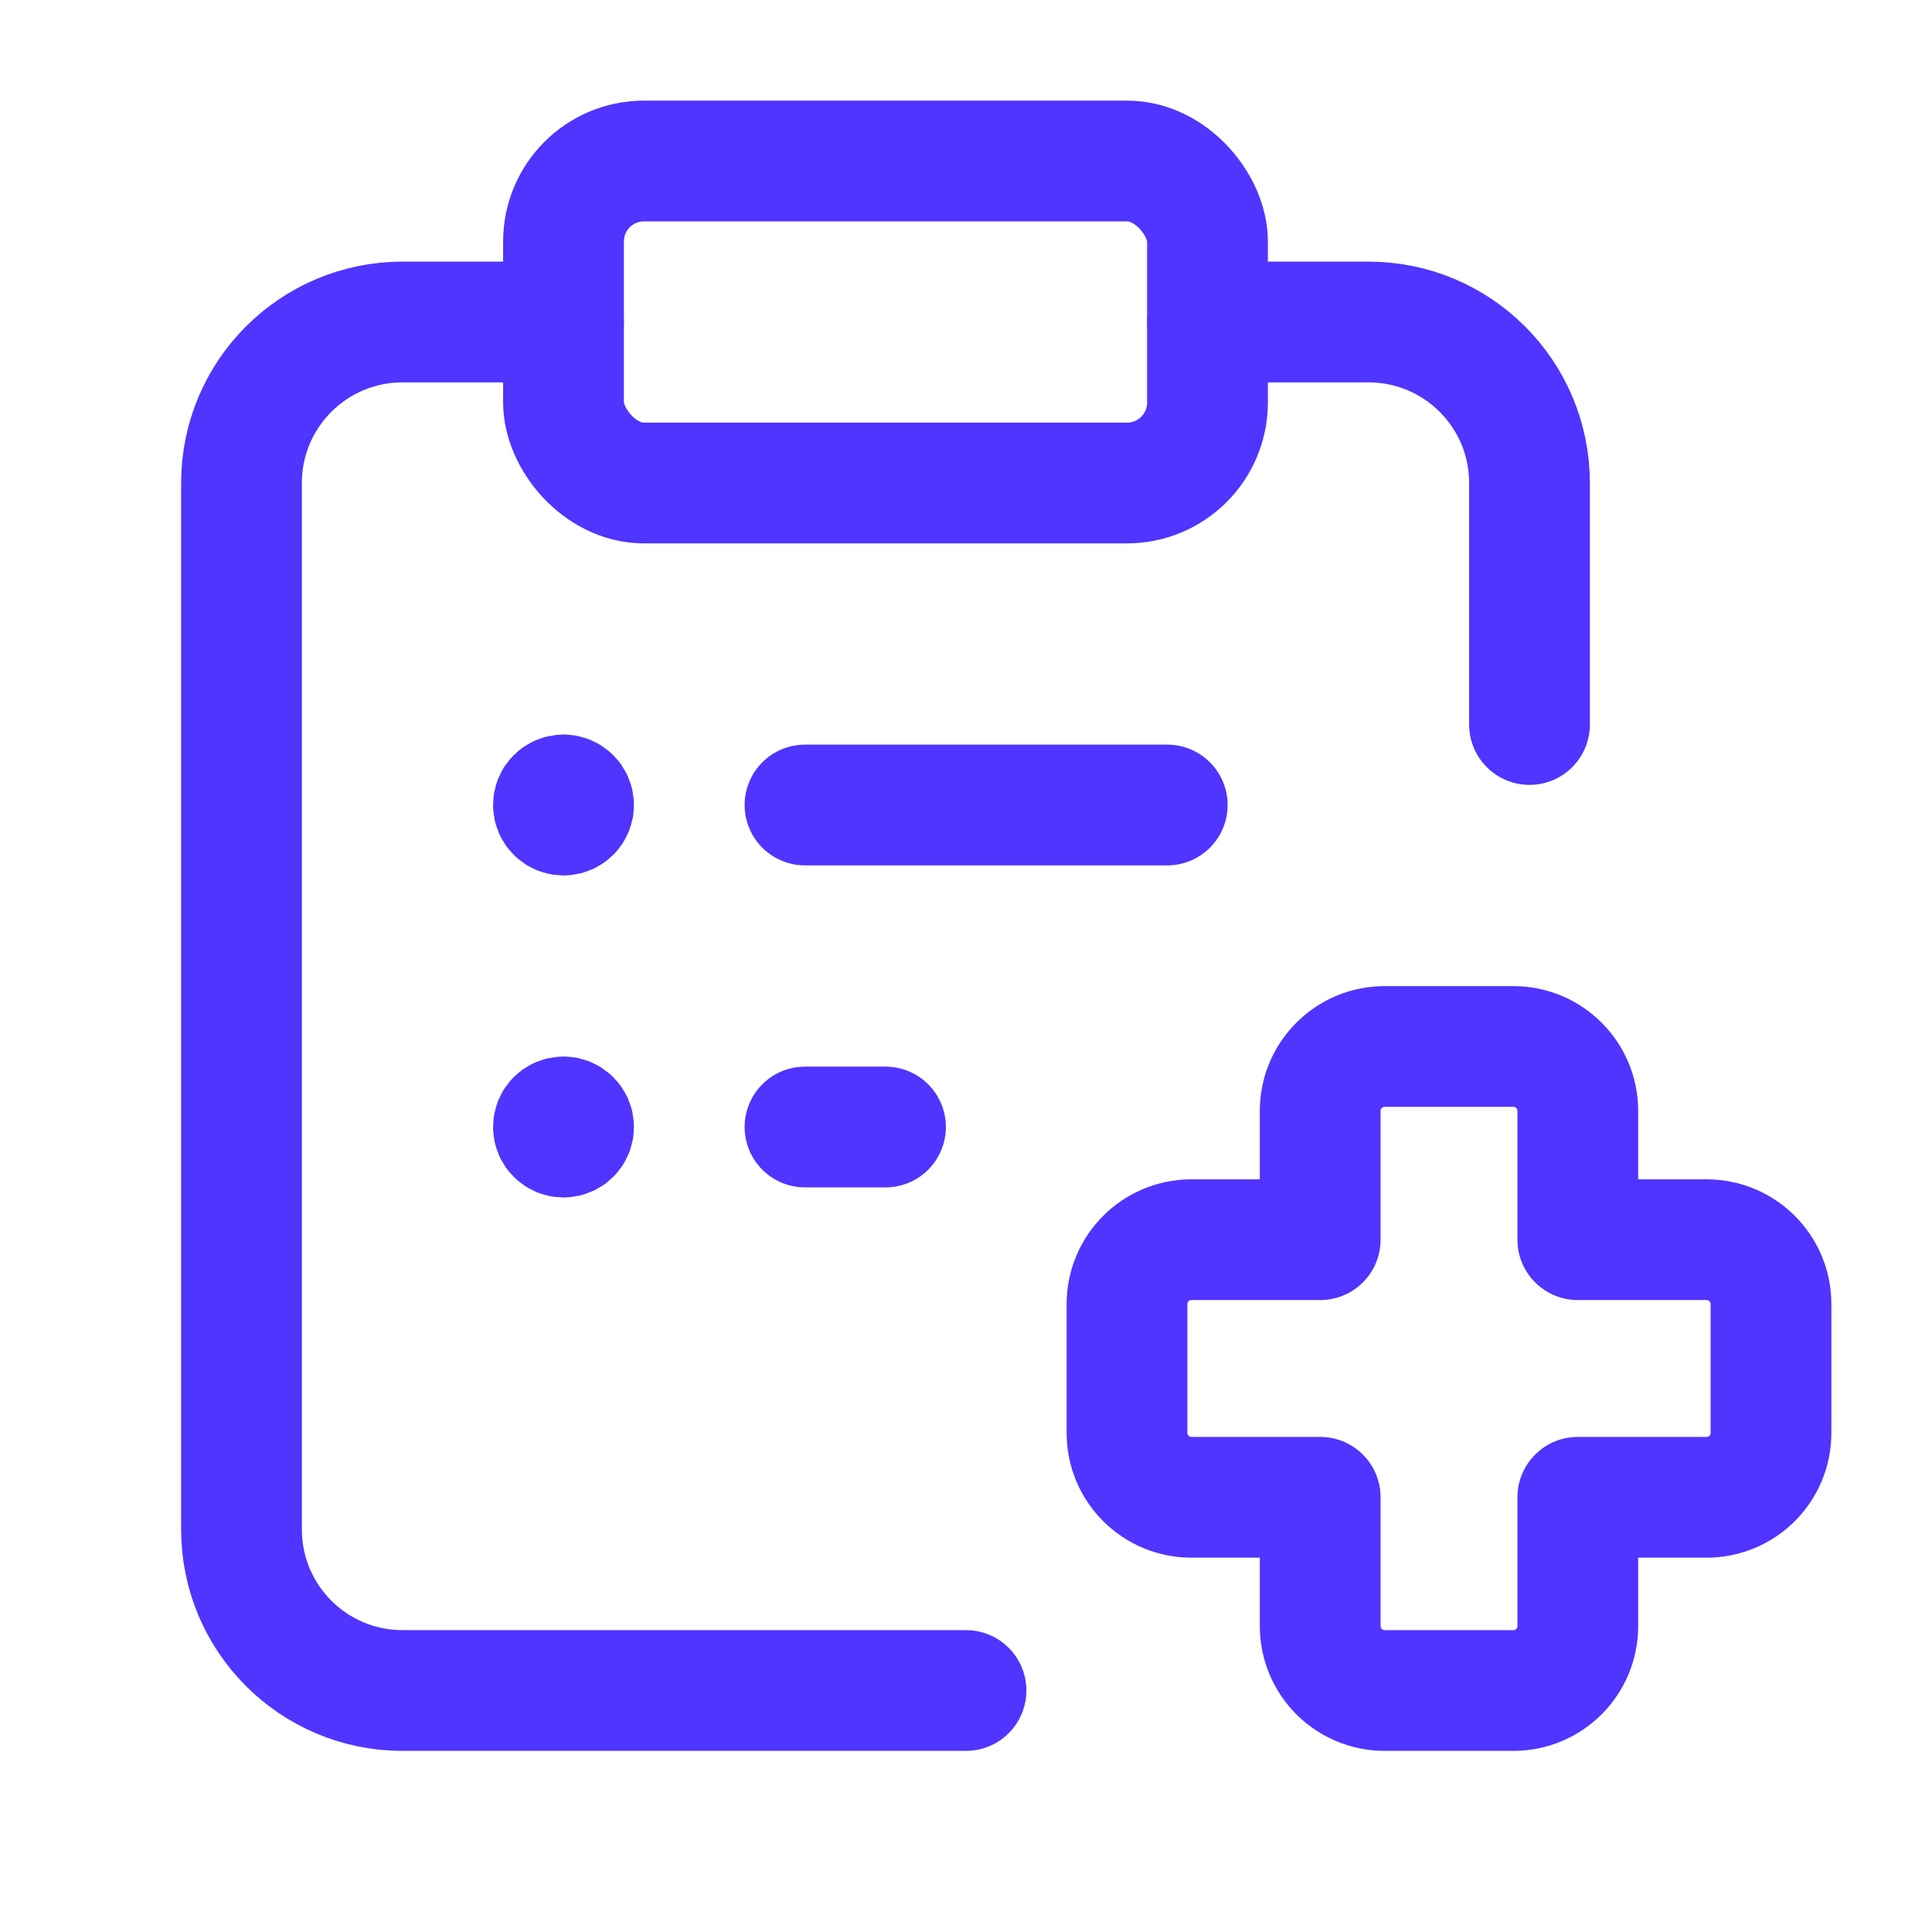
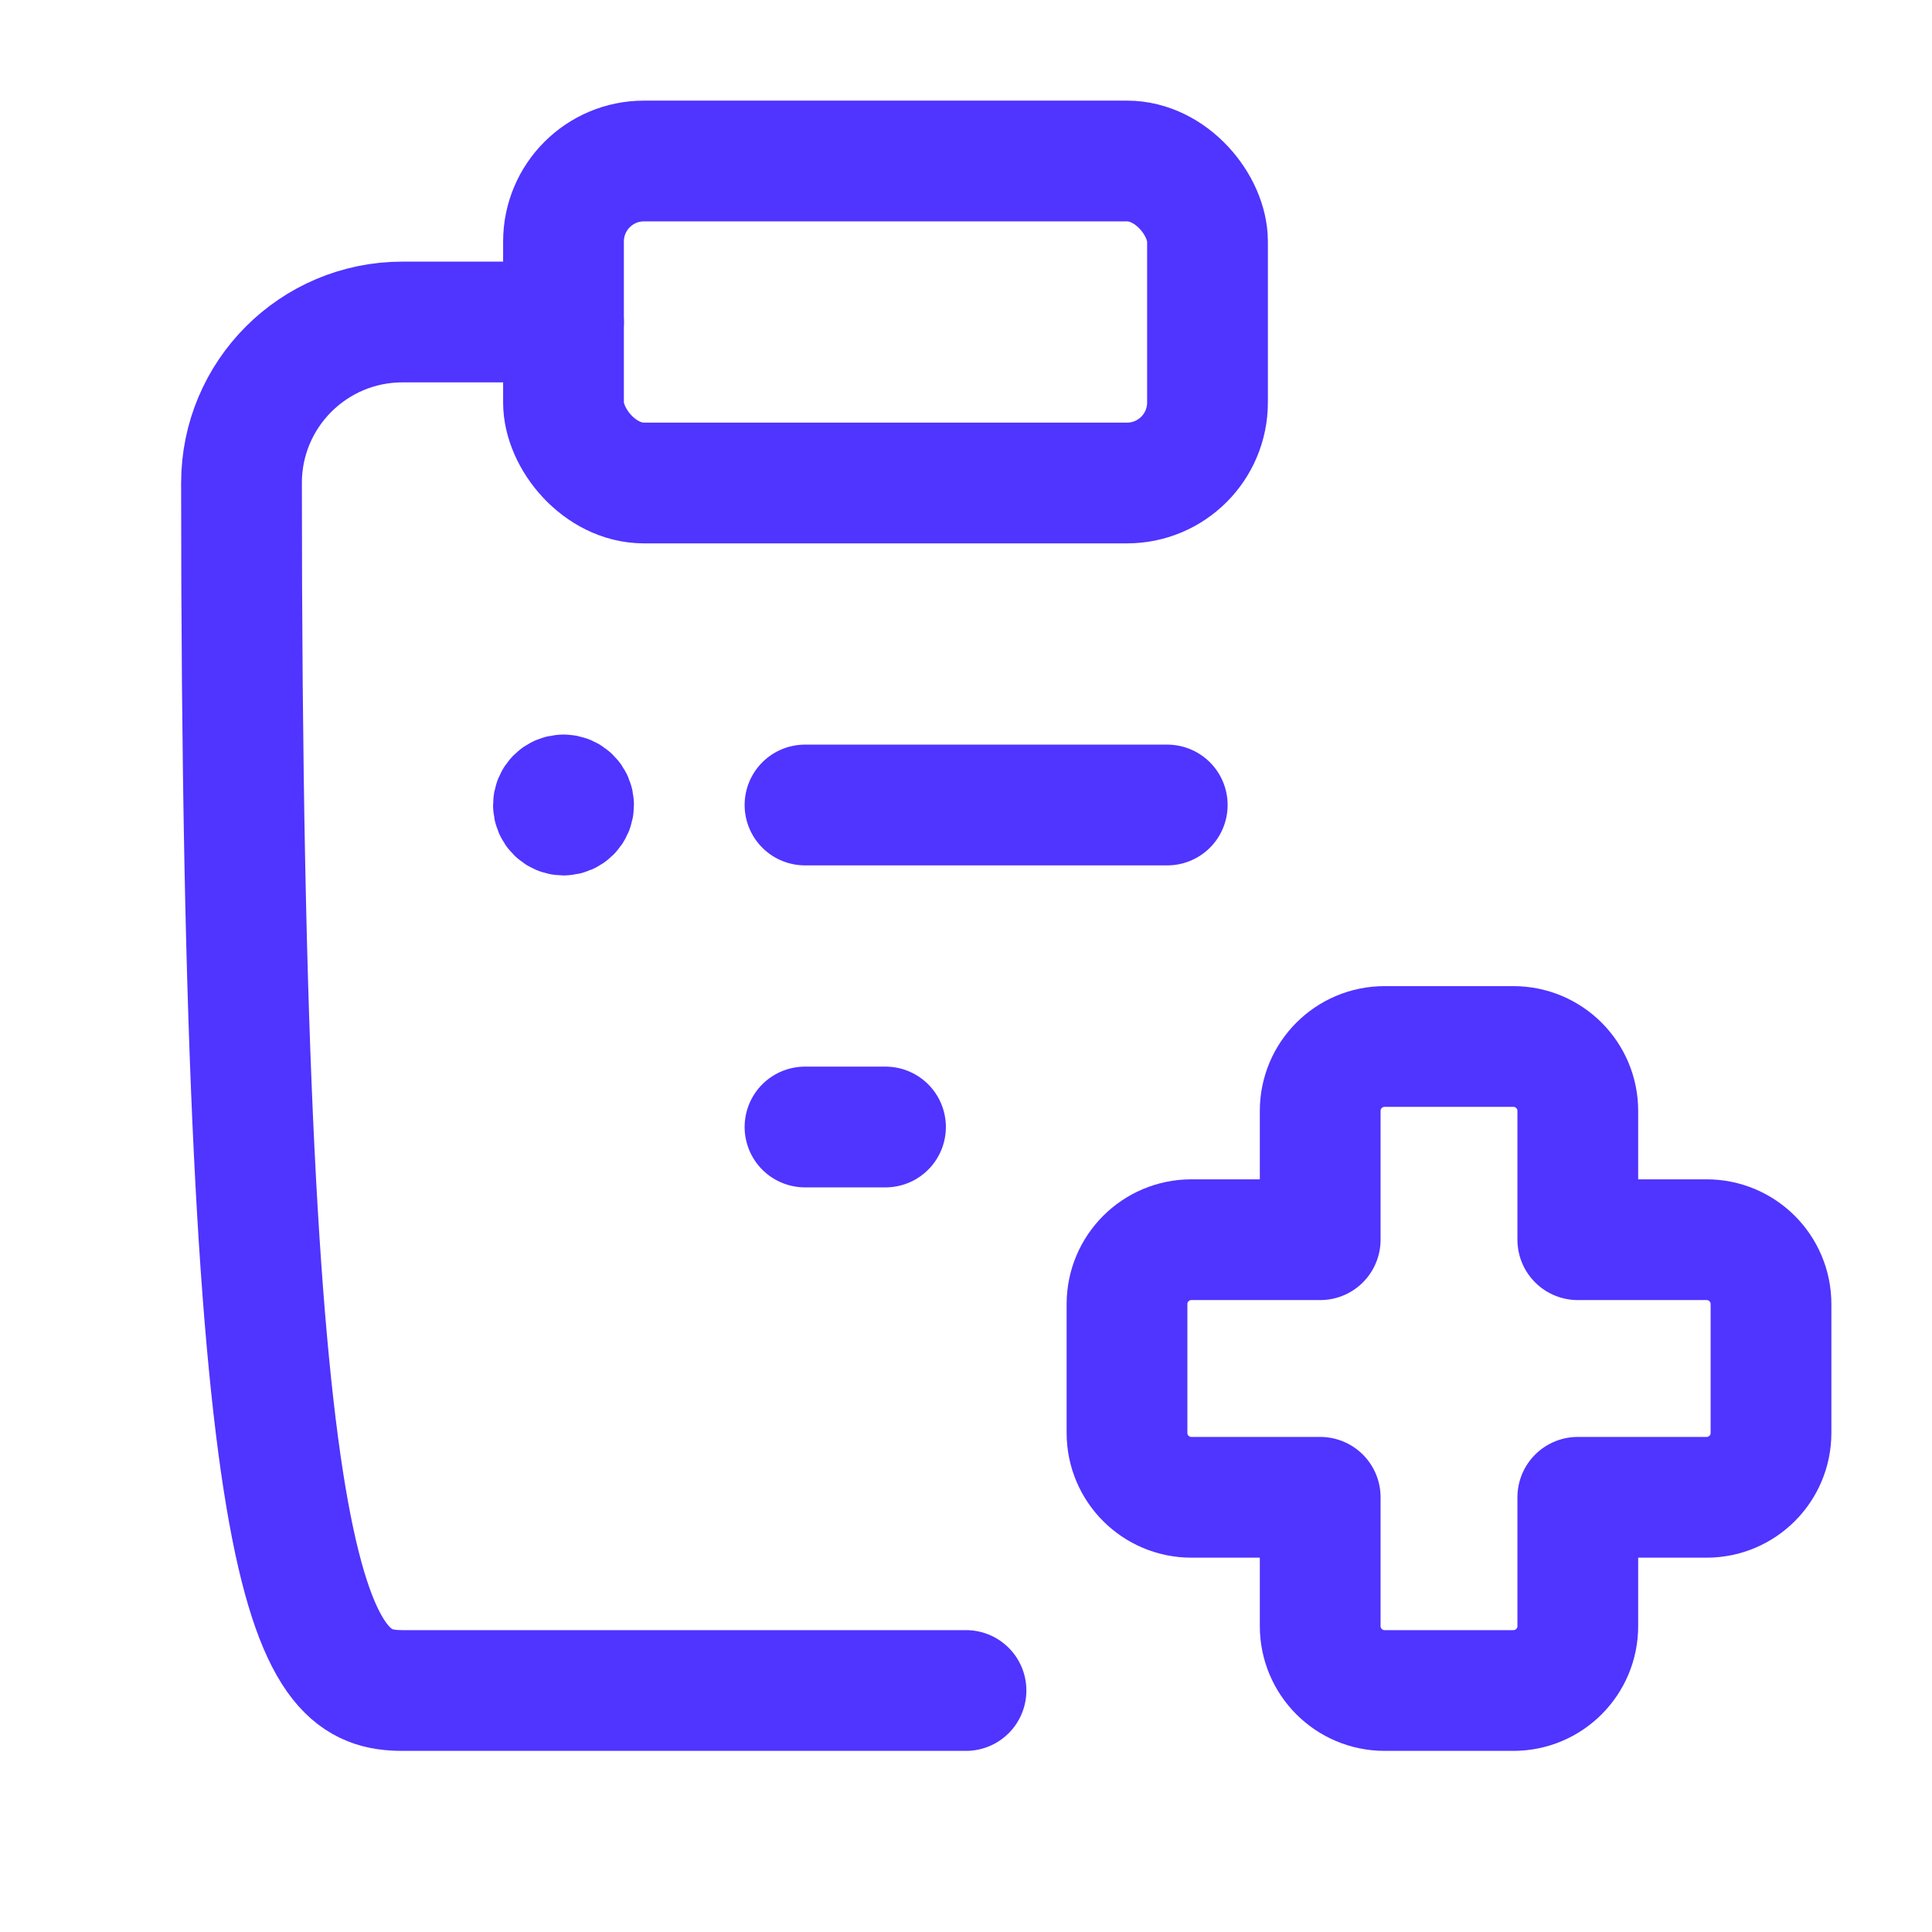
<svg xmlns="http://www.w3.org/2000/svg" width="24" height="24" viewBox="0 0 24 24" fill="none">
-   <path d="M7 4H5C3.895 4 3 4.895 3 6V19C3 20.105 3.895 21 5 21H12" stroke="#5034FF" stroke-width="1.5" stroke-linecap="round" stroke-linejoin="round" />
+   <path d="M7 4H5C3.895 4 3 4.895 3 6C3 20.105 3.895 21 5 21H12" stroke="#5034FF" stroke-width="1.5" stroke-linecap="round" stroke-linejoin="round" />
  <rect x="7" y="2" width="8" height="4" rx="1" stroke="#5034FF" stroke-width="1.5" stroke-linecap="round" stroke-linejoin="round" />
-   <path d="M15 4H17C18.105 4 19 4.895 19 6V9" stroke="#5034FF" stroke-width="1.5" stroke-linecap="round" stroke-linejoin="round" />
  <path d="M7 9.875C6.931 9.875 6.875 9.931 6.875 10C6.875 10.069 6.931 10.125 7 10.125C7.069 10.125 7.125 10.069 7.125 10C7.125 9.931 7.069 9.875 7 9.875" stroke="#5034FF" stroke-width="1.5" stroke-linecap="round" stroke-linejoin="round" />
-   <path d="M7 13.875C6.931 13.875 6.875 13.931 6.875 14C6.875 14.069 6.931 14.125 7 14.125C7.069 14.125 7.125 14.069 7.125 14C7.125 13.931 7.069 13.875 7 13.875" stroke="#5034FF" stroke-width="1.5" stroke-linecap="round" stroke-linejoin="round" />
  <path d="M14.5 10H10" stroke="#5034FF" stroke-width="1.5" stroke-linecap="round" stroke-linejoin="round" />
  <path d="M11 14H10" stroke="#5034FF" stroke-width="1.5" stroke-linecap="round" stroke-linejoin="round" />
  <path fill-rule="evenodd" clip-rule="evenodd" d="M22 16.2C22 15.758 21.642 15.4 21.2 15.4H19.6V13.8C19.6 13.358 19.242 13 18.8 13H17.2C16.758 13 16.4 13.358 16.4 13.8V15.4H14.8C14.358 15.4 14 15.758 14 16.2V17.8C14 18.242 14.358 18.6 14.8 18.6H16.4V20.2C16.4 20.642 16.758 21 17.2 21H18.8C19.242 21 19.6 20.642 19.6 20.2V18.6H21.2C21.642 18.6 22 18.242 22 17.8V16.2Z" stroke="#5034FF" stroke-width="1.5" stroke-linecap="round" stroke-linejoin="round" />
</svg>